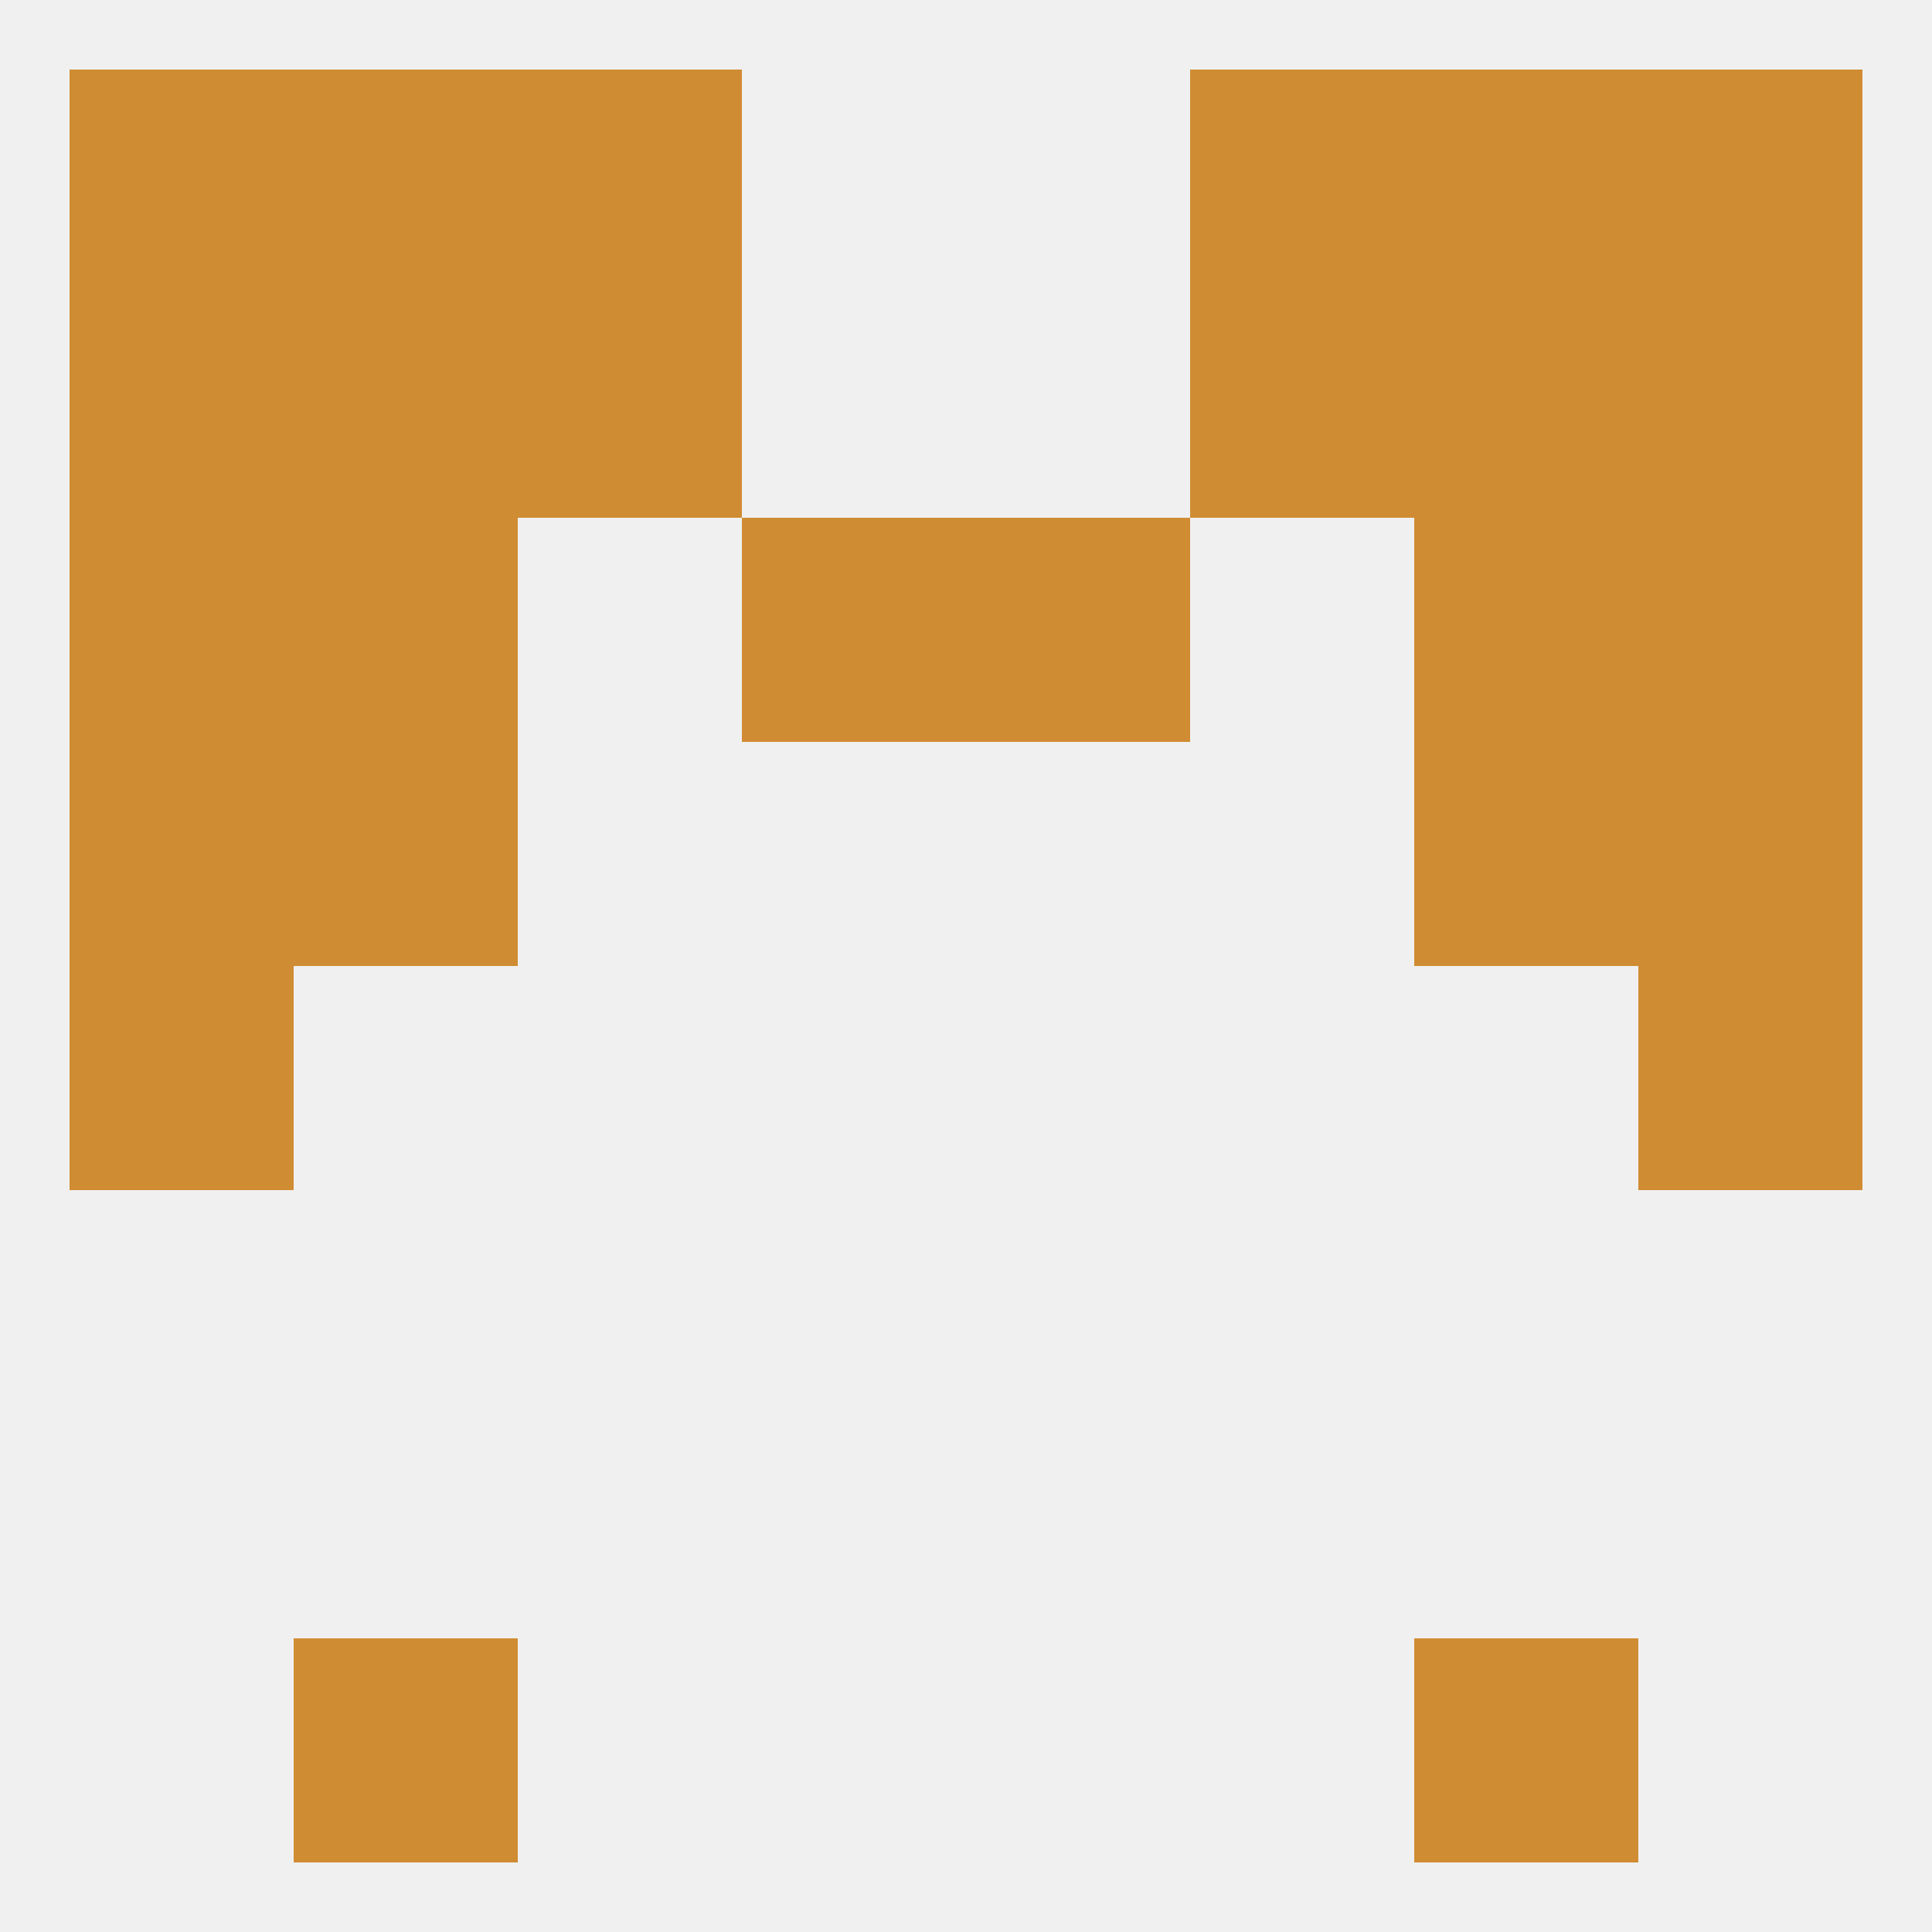
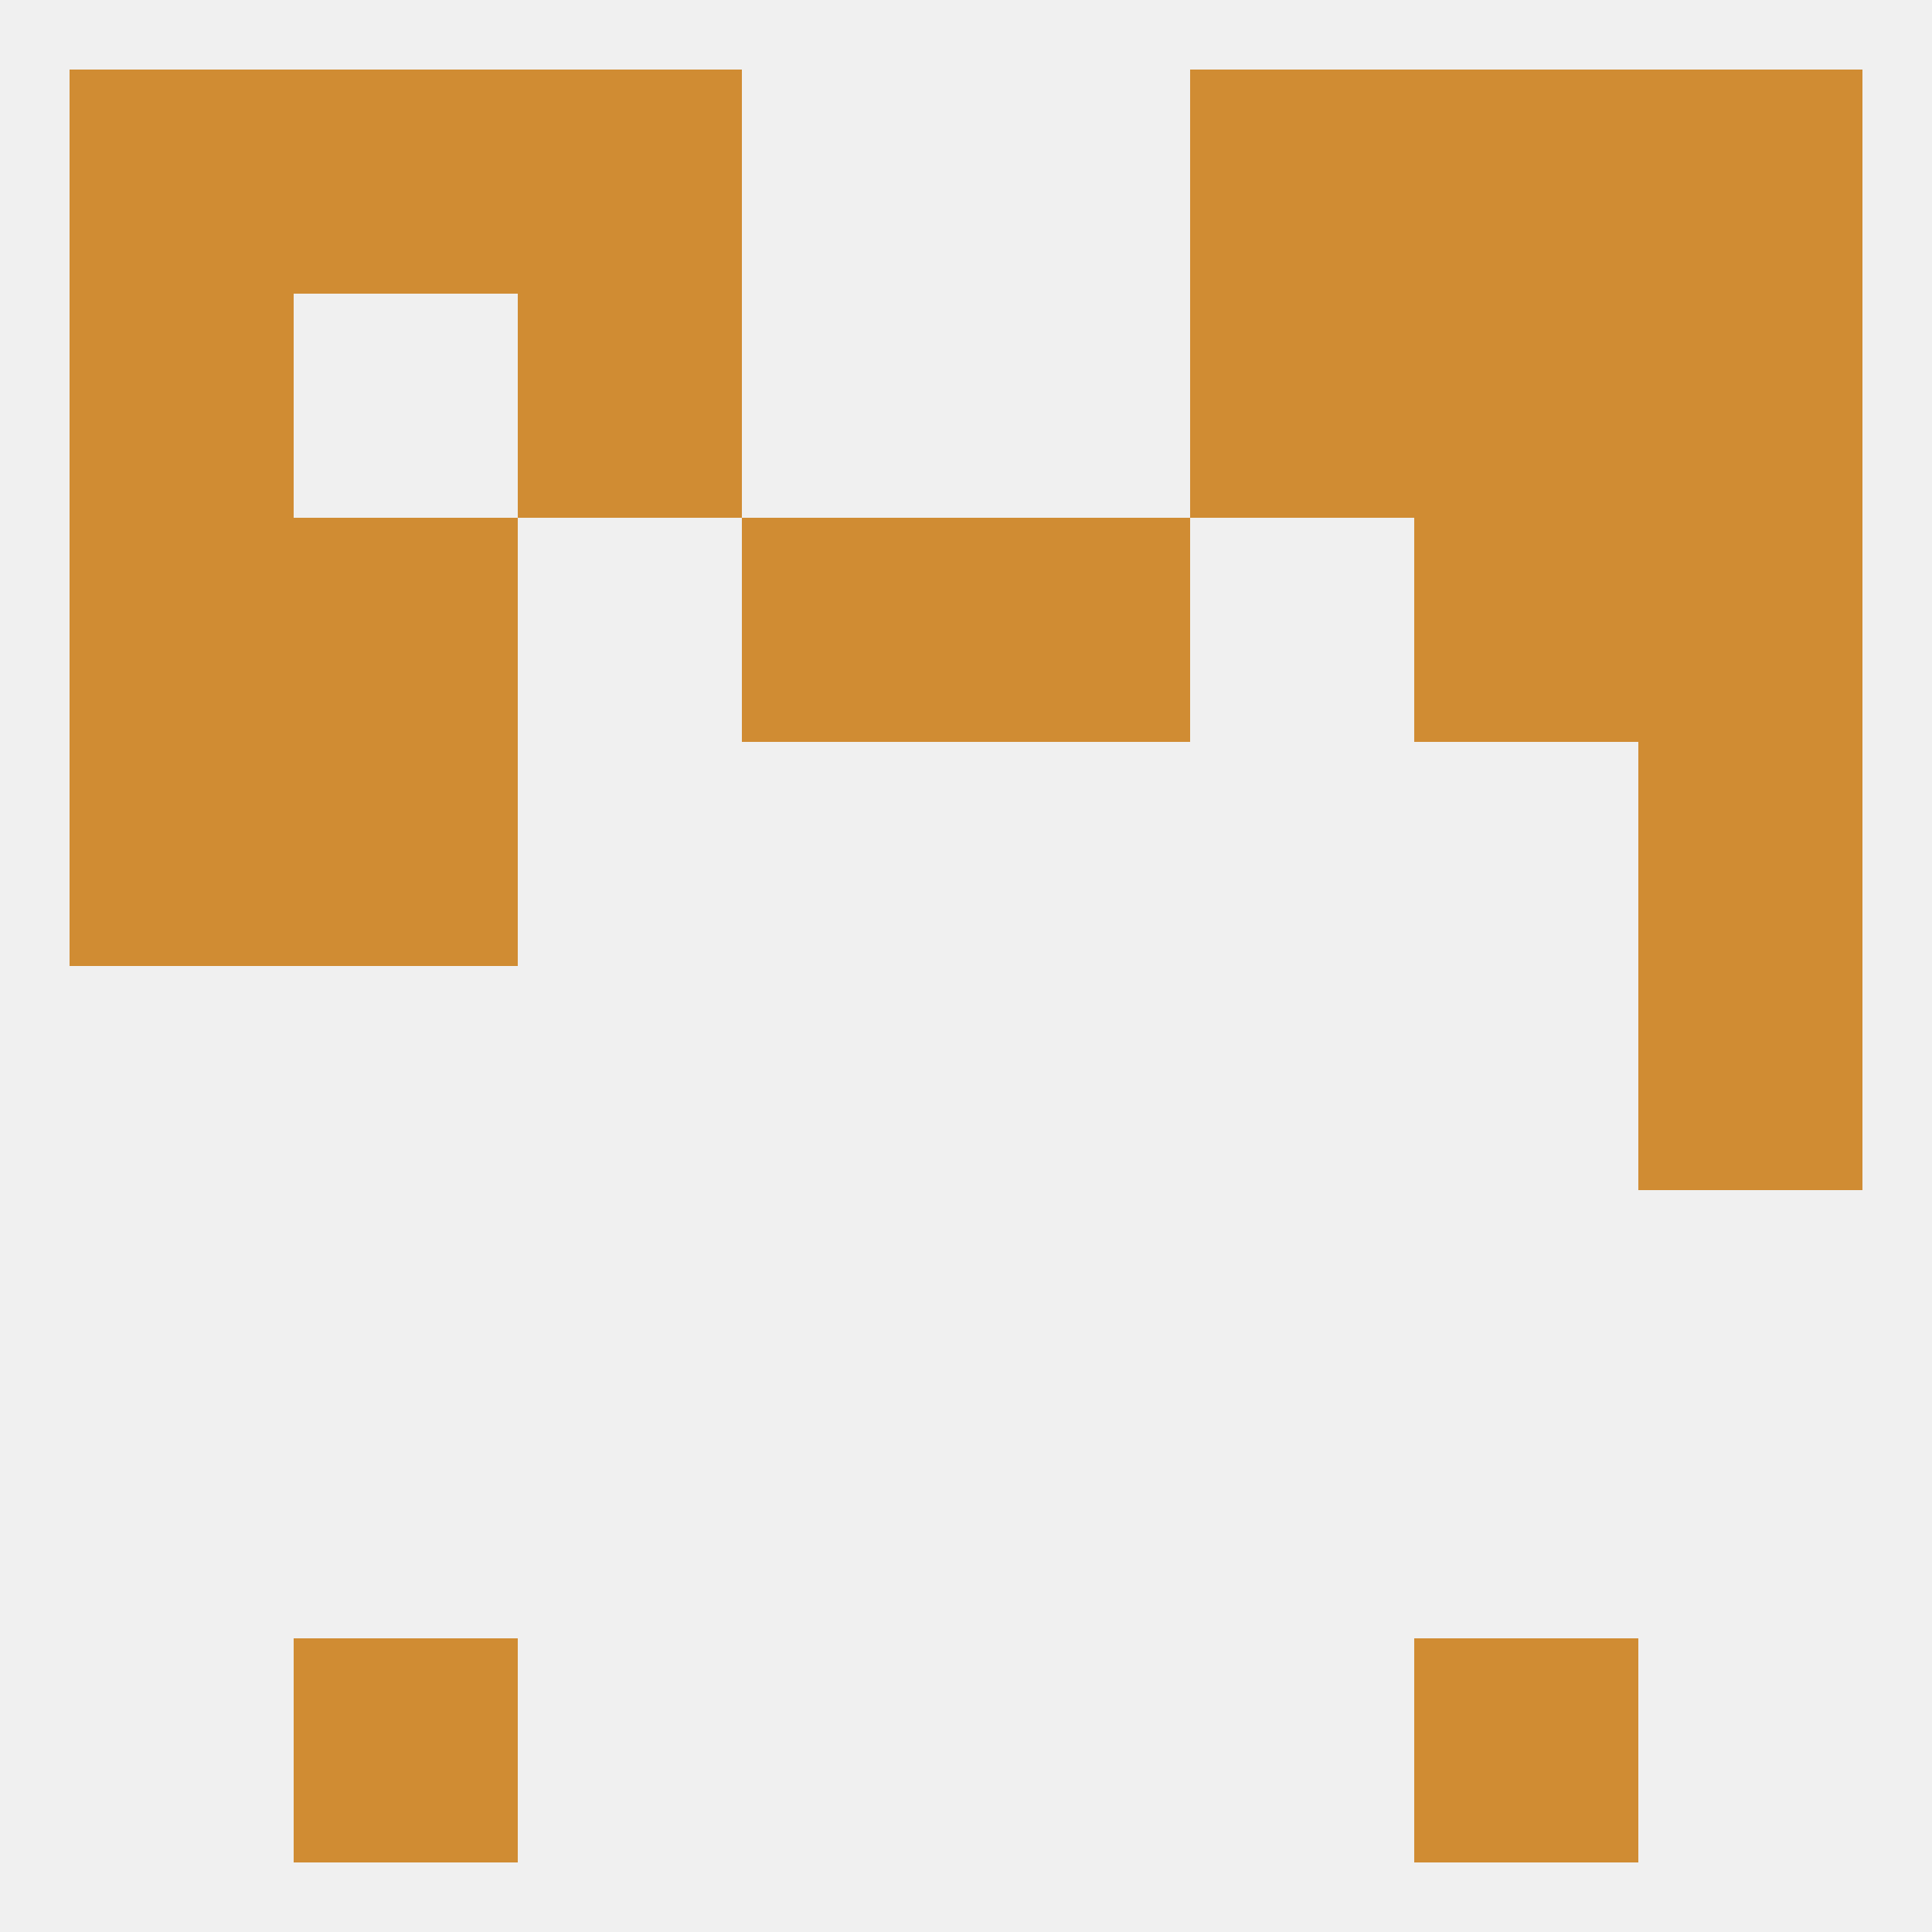
<svg xmlns="http://www.w3.org/2000/svg" version="1.1" baseprofile="full" width="250" height="250" viewBox="0 0 250 250">
  <rect width="100%" height="100%" fill="rgba(240,240,240,255)" />
  <rect x="212" y="38" width="29" height="29" fill="rgba(208,140,51,255)" />
-   <rect x="38" y="38" width="29" height="29" fill="rgba(208,140,51,255)" />
  <rect x="183" y="38" width="29" height="29" fill="rgba(208,140,51,255)" />
  <rect x="67" y="38" width="29" height="29" fill="rgba(208,140,51,255)" />
  <rect x="154" y="38" width="29" height="29" fill="rgba(208,140,51,255)" />
  <rect x="9" y="38" width="29" height="29" fill="rgba(208,140,51,255)" />
  <rect x="67" y="9" width="29" height="29" fill="rgba(208,140,51,255)" />
  <rect x="154" y="9" width="29" height="29" fill="rgba(208,140,51,255)" />
  <rect x="38" y="9" width="29" height="29" fill="rgba(208,140,51,255)" />
  <rect x="183" y="9" width="29" height="29" fill="rgba(208,140,51,255)" />
  <rect x="9" y="9" width="29" height="29" fill="rgba(208,140,51,255)" />
  <rect x="212" y="9" width="29" height="29" fill="rgba(208,140,51,255)" />
  <rect x="38" y="212" width="29" height="29" fill="rgba(208,140,51,255)" />
  <rect x="183" y="212" width="29" height="29" fill="rgba(208,140,51,255)" />
-   <rect x="9" y="125" width="29" height="29" fill="rgba(208,140,51,255)" />
  <rect x="212" y="125" width="29" height="29" fill="rgba(208,140,51,255)" />
  <rect x="212" y="96" width="29" height="29" fill="rgba(208,140,51,255)" />
  <rect x="38" y="96" width="29" height="29" fill="rgba(208,140,51,255)" />
-   <rect x="183" y="96" width="29" height="29" fill="rgba(208,140,51,255)" />
  <rect x="9" y="96" width="29" height="29" fill="rgba(208,140,51,255)" />
  <rect x="38" y="67" width="29" height="29" fill="rgba(208,140,51,255)" />
  <rect x="183" y="67" width="29" height="29" fill="rgba(208,140,51,255)" />
  <rect x="96" y="67" width="29" height="29" fill="rgba(208,140,51,255)" />
  <rect x="125" y="67" width="29" height="29" fill="rgba(208,140,51,255)" />
  <rect x="9" y="67" width="29" height="29" fill="rgba(208,140,51,255)" />
  <rect x="212" y="67" width="29" height="29" fill="rgba(208,140,51,255)" />
</svg>